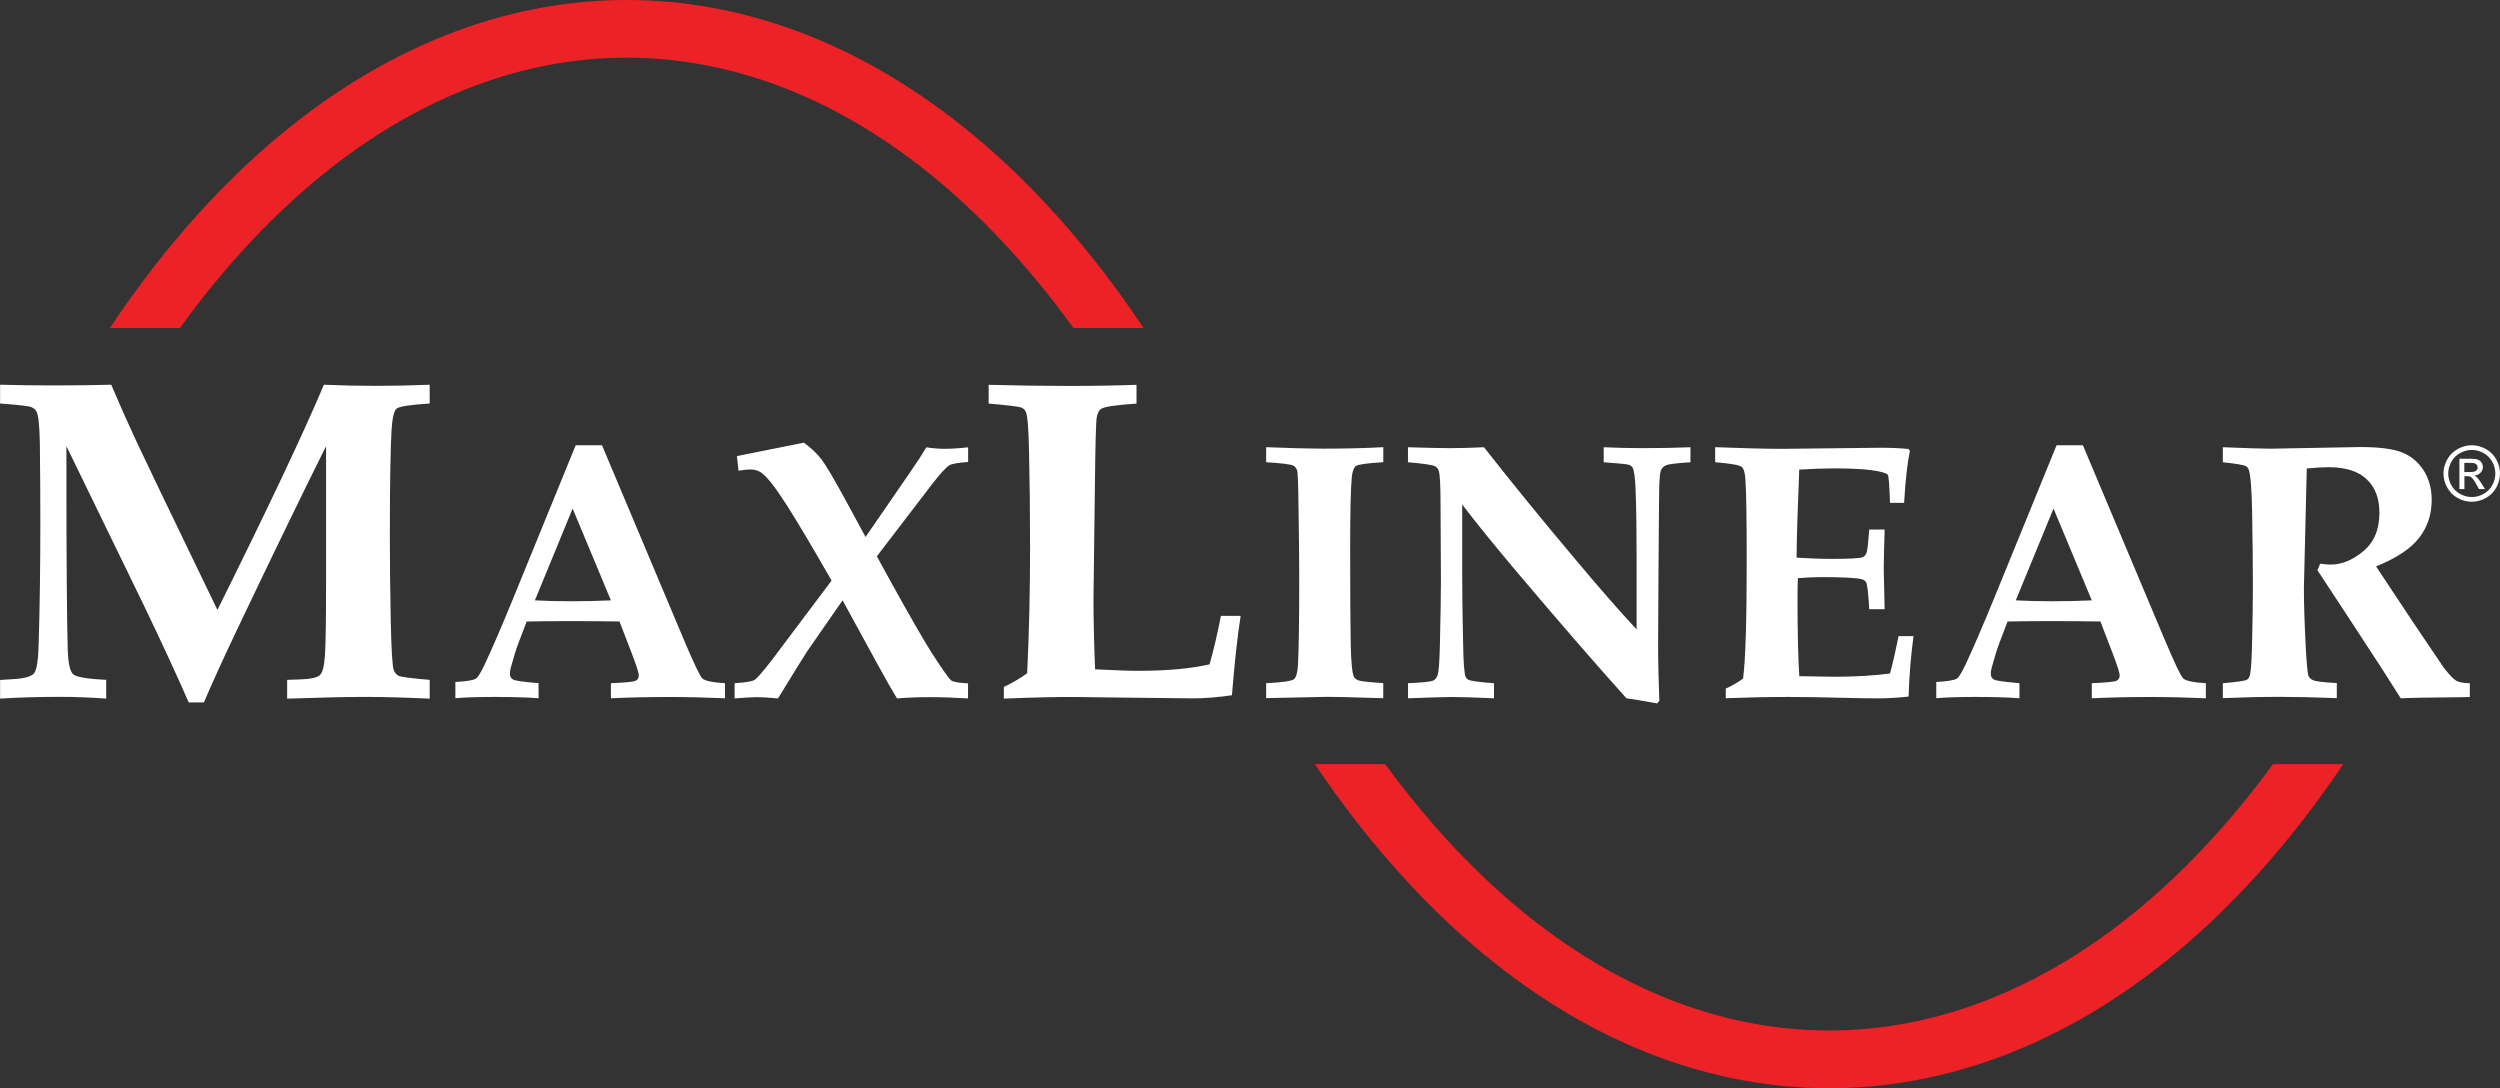
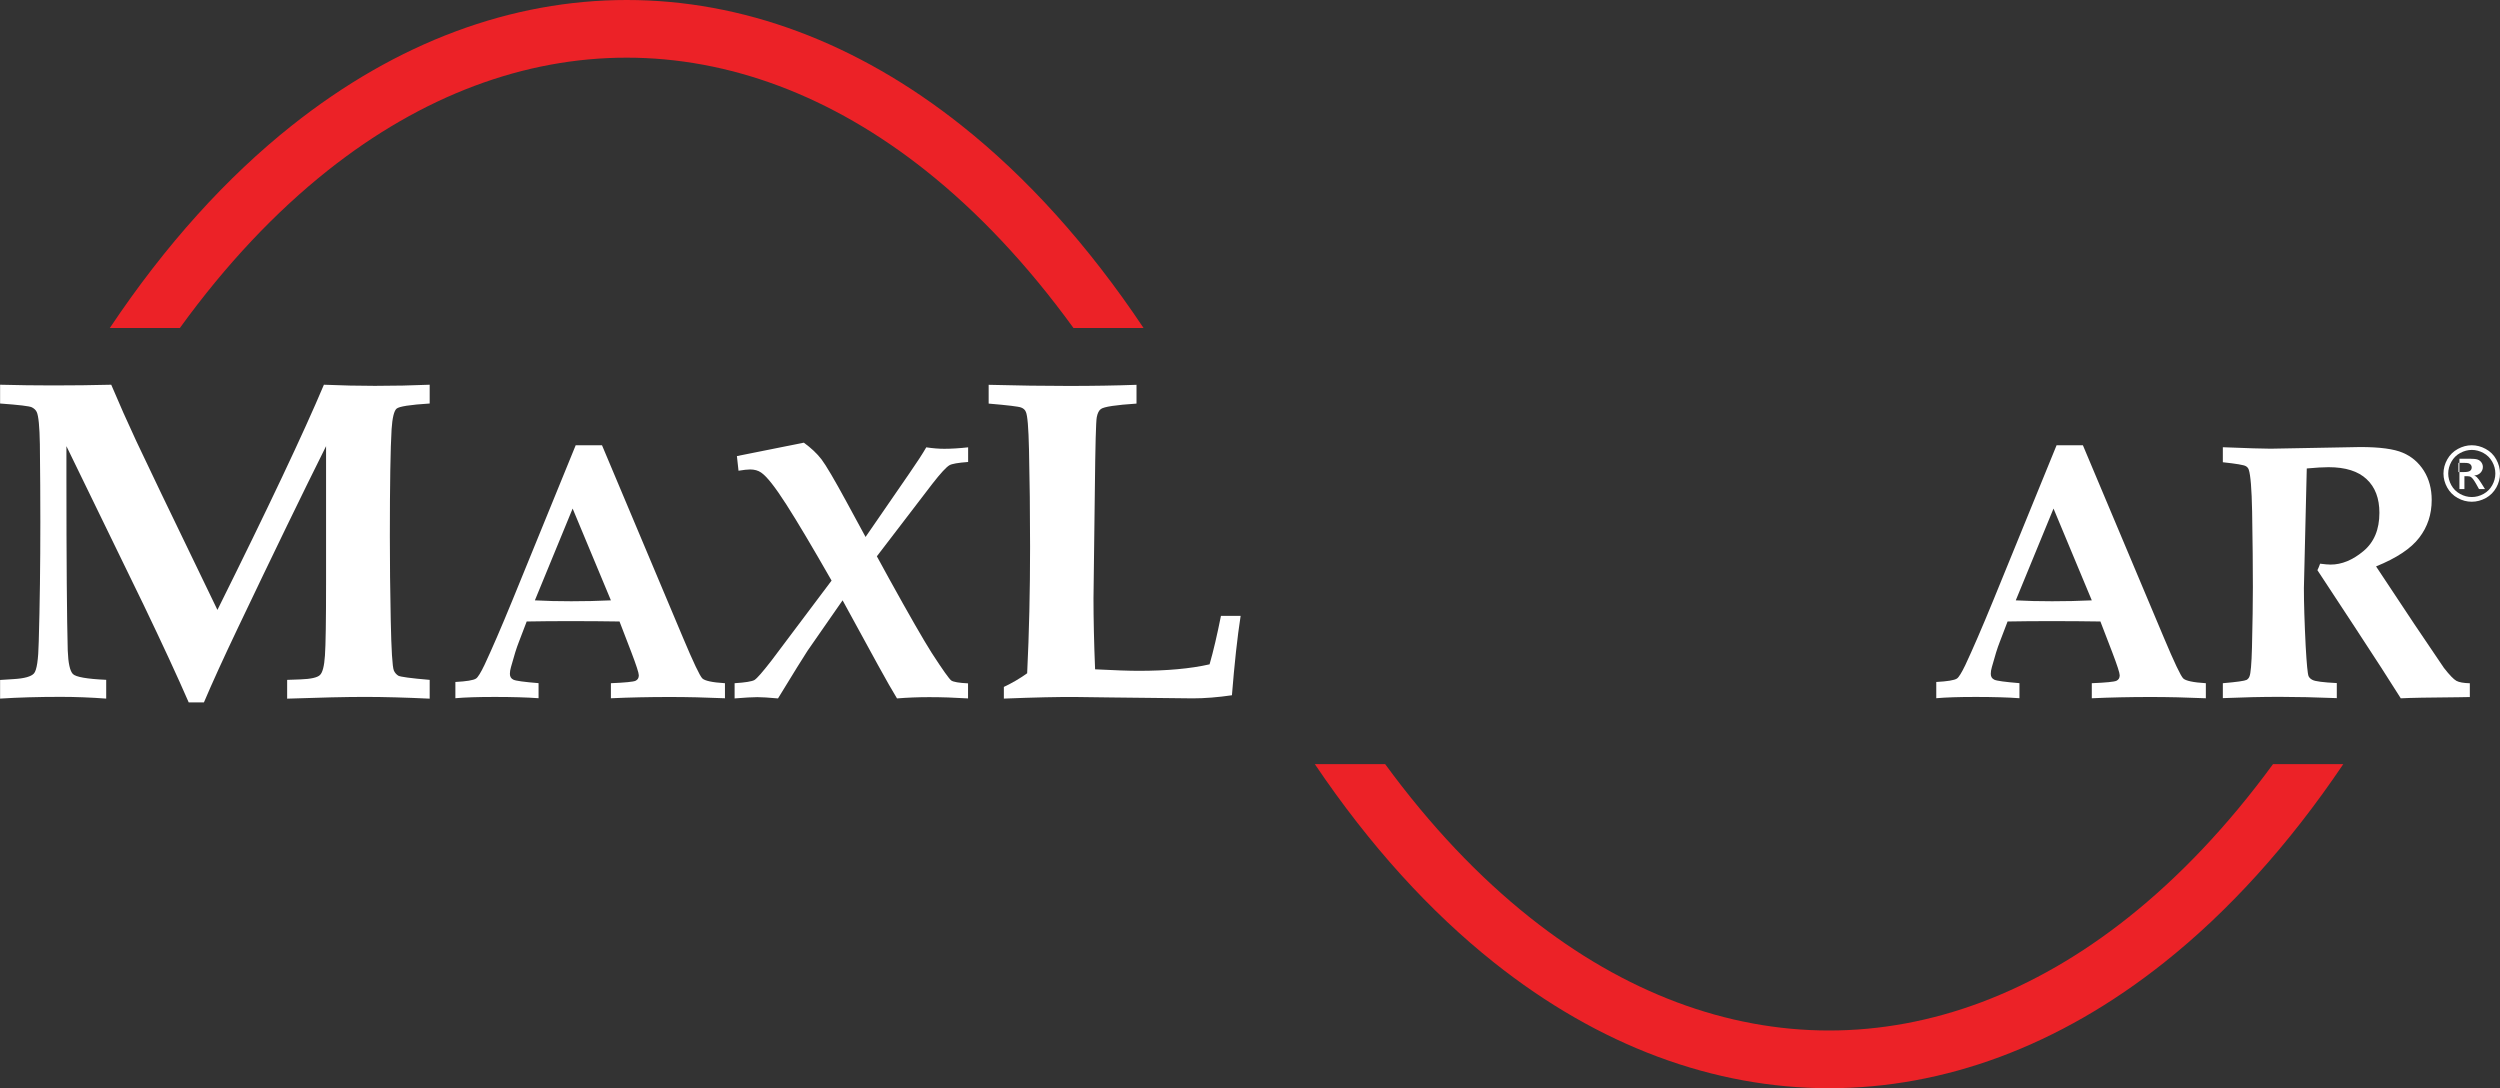
<svg xmlns="http://www.w3.org/2000/svg" id="a" width="531.1" height="231.18" viewBox="0 0 531.1 231.18">
  <rect x="0" y="0" width="531.1" height="231.18" fill="#333333" stroke="none" />
  <g id="b">
    <path d="M.02,148.44v-3.99l2.84-.18c2.32-.13,3.76-.54,4.35-1.2.6-.67.94-2.9,1.02-6.75.23-7.82.34-16.3.34-25.41,0-4.85-.03-10.36-.1-16.54-.06-3.73-.29-6.02-.66-6.83-.19-.42-.54-.75-1.04-1.01-.52-.26-2.76-.52-6.75-.81v-3.99c3.83.1,7.57.15,11.25.15,4.28,0,8.38-.05,12.36-.15,1.7,4.02,3.47,8.01,5.32,11.97,1.3,2.82,7.04,14.79,17.24,35.87,10.77-21.67,18.31-37.61,22.62-47.84,3.79.16,7.41.24,10.83.24,4.02,0,7.9-.08,11.64-.24v3.99c-4.15.26-6.5.62-7.04,1.1-.53.47-.89,1.93-1.05,4.36-.24,3.99-.37,11.58-.37,22.75,0,5.64.06,11.59.19,17.87s.34,9.83.66,10.64c.21.49.54.84.94,1.1.42.24,2.63.55,6.67.89v3.99c-5.14-.24-9.71-.37-13.74-.37s-9.57.13-16.54.37v-3.99l2.81-.1c2.22-.08,3.6-.39,4.15-.92.57-.52.92-1.9,1.07-4.14.16-2.22.24-7.49.24-15.8v-28.69c-4.88,9.78-11.11,22.61-18.67,38.48-3.11,6.52-5.53,11.84-7.28,15.96h-3.23c-2.37-5.45-5.56-12.34-9.55-20.66l-16.43-33.78v6.45c0,17.87.1,30.18.28,36.93.1,2.72.47,4.39,1.1,5.03.63.63,2.98,1.05,7.07,1.23v3.99c-3.23-.24-6.45-.37-9.68-.37-4.82,0-9.11.13-12.88.37h0l.02.03h0Z" fill="#fff" fill-rule="evenodd" />
    <path d="M96.73,144.88c2.37-.13,3.84-.36,4.4-.73.39-.25.99-1.22,1.79-2.88,1.54-3.29,3.53-7.87,5.93-13.73l13.45-32.95h5.59l17.18,40.82c2.23,5.31,3.61,8.2,4.13,8.71.52.51,2.13.86,4.81,1.02v3.2c-4.14-.18-8.04-.27-11.72-.27-4.39,0-8.55.09-12.51.27v-3.2c3.02-.12,4.76-.3,5.23-.51.47-.22.7-.61.7-1.17,0-.48-.53-2.13-1.6-4.93l-2.5-6.5c-3.14-.05-6.66-.08-10.52-.08-3.37,0-6.45.03-9.2.08l-1.67,4.37c-.47,1.18-1.03,2.96-1.67,5.32-.16.53-.23,1.01-.23,1.44,0,.58.25,1,.74,1.23.49.25,2.28.49,5.35.74v3.2c-2.49-.18-5.58-.27-9.28-.27s-6.32.09-8.39.27v-3.46h0ZM121.65,108.04l-8.02,19.5c2.34.13,4.9.19,7.72.19s5.75-.06,8.43-.19l-8.13-19.5h0Z" fill="#fff" fill-rule="evenodd" />
    <path d="M156.06,148.34v-3.2c2.28-.14,3.68-.38,4.2-.67.52-.31,1.71-1.66,3.58-4.07l12.82-17.06c-4.01-7.02-7.2-12.4-9.6-16.15-2.4-3.75-4.19-6.02-5.38-6.81-.62-.43-1.4-.65-2.31-.65-.56,0-1.39.09-2.48.27l-.34-3.11,14.22-2.85c1.54,1.12,2.79,2.3,3.74,3.53.95,1.25,2.74,4.28,5.35,9.09l4.02,7.41,9.32-13.53c1.6-2.31,2.79-4.14,3.58-5.51,1.39.21,2.67.31,3.83.31,1.45,0,3.14-.1,5.06-.31v3.11c-2.13.16-3.45.39-3.96.69-.67.38-1.89,1.7-3.65,3.96l-11.78,15.39,2.5,4.57c4.36,7.9,7.42,13.22,9.16,15.96,2.34,3.61,3.72,5.55,4.16,5.86.44.3,1.63.51,3.55.6v3.2c-2.89-.18-5.64-.27-8.25-.27-2.32,0-4.61.09-6.84.27-.96-1.58-2.3-3.91-4-7.01l-7.56-13.83-7.45,10.72c-.88,1.35-2.97,4.71-6.27,10.12-1.99-.18-3.45-.27-4.41-.27s-2.59.09-4.83.27h0l.02-.03h0Z" fill="#fff" fill-rule="evenodd" />
    <path d="M213.26,148.41v-2.48c1.75-.83,3.39-1.78,4.95-2.9.42-8.58.62-17.53.62-26.84,0-7.31-.08-14.22-.23-20.71-.1-4.62-.32-7.28-.67-7.98-.16-.42-.49-.73-.99-.92-.49-.21-2.79-.49-6.91-.84v-3.99c6.11.16,11.79.24,17.01.24s9.86-.08,14.4-.24v3.99c-4.38.29-6.89.66-7.56,1.15-.41.28-.71.86-.88,1.72-.18.88-.31,6-.41,15.37l-.29,23.14c0,4.35.11,9.36.34,15.07,4.15.21,7.22.32,9.21.32,5.98,0,11.03-.45,15.11-1.38.83-2.87,1.62-6.31,2.42-10.3h4.18c-.7,4.52-1.31,10.14-1.85,16.87-3.02.44-5.79.66-8.32.66l-17.21-.19-7.69-.1c-3.55-.03-8.63.08-15.26.34h.03Z" fill="#fff" fill-rule="evenodd" />
-     <path d="M268.98,148.34v-3.2c3.49-.17,5.48-.47,5.93-.87.45-.4.74-1.4.83-3,.18-3.35.27-9.59.27-18.71,0-3.49-.05-8.56-.16-15.21-.05-4.53-.14-7.02-.3-7.46-.16-.45-.42-.77-.8-.97-.56-.29-2.48-.52-5.77-.73v-3.19c5.22.21,9.21.31,11.97.31,4.76,0,9.07-.1,12.92-.31v3.19c-3.45.21-5.4.48-5.84.82-.44.35-.73,1.14-.86,2.37-.22,2.44-.34,7.37-.34,14.79,0,9.89.04,16.76.12,20.65s.3,6.2.67,6.94c.16.32.48.58.97.78.49.19,2.24.39,5.27.58v3.2l-4.49-.12c-2.84-.1-5.37-.16-7.6-.16l-12.81.27h0l.02.03h0Z" fill="#fff" fill-rule="evenodd" />
-     <path d="M299.12,148.34v-3.2c3.1-.12,4.9-.32,5.44-.6.36-.21.62-.53.8-1,.27-.61.45-2.75.53-6.42.14-6.08.22-10.66.22-13.75l-.08-16.09c0-4.26-.13-6.71-.42-7.37-.16-.38-.39-.66-.71-.83-.52-.31-2.44-.6-5.79-.88v-3.19c4.01.13,6.97.19,8.9.19,2.13,0,4.54-.06,7.25-.19,5.84,7.45,12.42,15.53,19.77,24.25,4.89,5.84,9.11,10.65,12.65,14.45v-15.06c0-5.7-.06-10.61-.22-14.74-.1-2.47-.31-3.97-.61-4.53-.16-.3-.43-.52-.84-.65-.4-.13-2.18-.3-5.32-.53v-3.19c2.76.13,5.51.19,8.25.19,3.75,0,7.15-.06,10.18-.19v3.19c-2.84.18-4.54.39-5.12.61-.34.13-.6.31-.8.53-.19.23-.35.52-.45.88-.18.6-.27,2.56-.3,5.85l-.12,15.21-.08,15.31c0,4.11.09,8.21.26,12.31l-.49.53c-3.06-.56-5.23-.92-6.5-1.09-6.51-7.23-14.37-16.29-23.6-27.22-4.66-5.53-8.42-10.17-11.29-13.95v14.78c0,4.04.06,8.89.19,14.56.06,4.19.25,6.59.53,7.23.09.27.29.49.57.65.48.27,2.3.53,5.46.75v3.2c-4.1-.18-7.04-.27-8.81-.27-1.48,0-4.63.09-9.47.27h.02Z" fill="#fff" fill-rule="evenodd" />
-     <path d="M366.62,148.34v-2.06c1.35-.61,2.58-1.31,3.68-2.13.52-3.94.77-12.26.77-24.94,0-8.64-.09-14.36-.26-17.18-.08-1.49-.34-2.44-.78-2.83-.45-.39-2.34-.73-5.66-1.01v-3.19c5.98.23,10.72.35,14.18.35l20.94-.23c2.21,0,4.2.09,5.97.26l.27.43c-.56,2.76-.96,6.44-1.22,11.02h-3c-.13-3.7-.27-5.67-.44-5.93-.17-.25-.74-.49-1.73-.71-2.1-.47-5.32-.69-9.65-.69-2.13,0-4.62.09-7.46.26-.32,7.84-.52,14.06-.57,18.71,2.71.17,5.27.26,7.64.26,3.53,0,5.64-.12,6.36-.34.43-.16.73-.52.91-1.1.16-.45.32-2.05.53-4.79h3.27c-.13,4.28-.19,7.07-.19,8.36l.19,8.56h-3.27c-.18-3.32-.4-5.24-.69-5.75-.16-.3-.49-.52-1.02-.65-1.27-.27-4.11-.42-8.55-.42-1.4,0-3.02.08-4.9.23-.05,1.34-.08,2.71-.08,4.1,0,7.25.13,12.82.38,16.72l7.52.12c4.29,0,8.2-.23,11.75-.69.64-2.32,1.23-4.98,1.82-7.94h3.17c-.58,4.46-.93,8.74-1.04,12.84-2.3.26-4.51.38-6.64.38-1.4,0-4.15-.04-8.25-.14-3.83-.1-7.34-.16-10.56-.16-4.24,0-8.69.09-13.39.27h0Z" fill="#fff" fill-rule="evenodd" />
    <path d="M411.33,144.88c2.37-.13,3.84-.36,4.4-.73.39-.25.99-1.22,1.79-2.88,1.54-3.29,3.53-7.87,5.93-13.73l13.45-32.95h5.59l17.18,40.82c2.23,5.31,3.61,8.2,4.13,8.71.52.51,2.13.86,4.81,1.02v3.2c-4.14-.18-8.04-.27-11.72-.27-4.39,0-8.55.09-12.51.27v-3.2c3.02-.12,4.76-.3,5.23-.51.47-.22.7-.61.7-1.17,0-.48-.53-2.13-1.6-4.93l-2.5-6.5c-3.14-.05-6.66-.08-10.52-.08-3.37,0-6.45.03-9.2.08l-1.67,4.37c-.47,1.18-1.03,2.96-1.67,5.32-.16.53-.23,1.01-.23,1.44,0,.58.25,1,.74,1.23.49.25,2.28.49,5.35.74v3.2c-2.49-.18-5.58-.27-9.28-.27s-6.32.09-8.39.27v-3.46h0ZM436.25,108.04l-8.02,19.5c2.34.13,4.9.19,7.72.19s5.75-.06,8.43-.19l-8.13-19.5h0Z" fill="#fff" fill-rule="evenodd" />
    <path d="M472.22,148.34v-3.2c2.95-.25,4.62-.49,5.06-.71.27-.16.48-.4.6-.73.26-.61.44-2.66.53-6.16.13-5.42.19-9.69.19-12.81,0-4.2-.05-9.55-.16-16.04-.09-4.84-.34-7.81-.71-8.9-.1-.32-.31-.58-.61-.75-.4-.26-2.04-.53-4.9-.84v-3.19c5.24.21,8.63.31,10.15.31l19.05-.35c4.13,0,7.14.4,9.03,1.21,1.88.79,3.37,2.08,4.48,3.83,1.1,1.76,1.66,3.84,1.66,6.21,0,3.05-.88,5.71-2.65,8.01-1.75,2.3-4.81,4.33-9.17,6.1l8.1,12.21,6.31,9.34c1.19,1.53,2.08,2.44,2.66,2.76.58.31,1.53.48,2.85.51v2.93l-2.24.04c-6.43.05-10.57.13-12.43.23-2.21-3.53-5.5-8.64-9.89-15.32l-7.82-11.9c.22-.43.41-.9.57-1.38,1.01.13,1.76.19,2.24.19,2.35,0,4.67-.95,6.95-2.85,2.28-1.89,3.41-4.61,3.41-8.14,0-3.06-.89-5.45-2.7-7.14-1.79-1.7-4.49-2.56-8.1-2.56-1.14,0-2.69.09-4.63.27l-.27,11.21-.34,14.22c0,3.22.13,7.33.38,12.35.21,3.78.42,5.89.61,6.34.16.34.43.6.84.8.53.3,2.26.53,5.16.67v3.2c-4.55-.18-8.6-.27-12.12-.27-3.75,0-7.78.09-12.09.27h0v.03h0Z" fill="#fff" fill-rule="evenodd" />
    <path d="M497.81,162.33c-11.68,17.33-24.51,31.38-38.06,42.15-22.4,17.8-46.75,26.7-71.18,26.7s-48.79-8.9-71.18-26.7c-13.55-10.77-26.38-24.82-38.07-42.15h14.94c9.62,13.14,19.95,23.99,30.74,32.57,20.15,16.01,41.89,24.02,63.57,24.02s43.42-8.01,63.57-24.02c10.79-8.58,21.12-19.43,30.74-32.57h14.93Z" fill="#ec2227" />
    <path d="M23.33,69.68c11.83-17.71,24.86-32.04,38.63-42.98C84.36,8.9,108.71,0,133.14,0s48.79,8.9,71.18,26.7c13.77,10.94,26.79,25.27,38.62,42.98h-14.89c-9.8-13.51-20.33-24.65-31.35-33.41-20.15-16.01-41.89-24.02-63.57-24.02s-43.42,8.01-63.57,24.02c-11.02,8.76-21.56,19.89-31.35,33.41h-14.89s.01,0,0,0c0,0,.01,0,0,0Z" fill="#ec2227" />
-     <path d="M525.11,94.59c1.01,0,1.99.26,2.95.78s1.71,1.26,2.24,2.22.8,1.97.8,3.01-.26,2.03-.79,2.98-1.27,1.7-2.22,2.22-1.95.79-2.99.79-2.03-.26-2.99-.79-1.69-1.27-2.22-2.22-.8-1.95-.8-2.98.27-2.05.81-3.01,1.29-1.7,2.25-2.22,1.94-.78,2.95-.78h0ZM525.11,95.58c-.84,0-1.66.22-2.46.65s-1.42,1.05-1.87,1.85-.68,1.64-.68,2.51.22,1.69.66,2.49,1.06,1.41,1.86,1.85,1.62.66,2.49.66,1.69-.22,2.49-.66,1.41-1.06,1.85-1.85.66-1.62.66-2.49-.22-1.71-.67-2.51-1.07-1.42-1.87-1.85-1.62-.65-2.46-.65h0ZM522.48,103.91v-6.46h2.22c.76,0,1.31.06,1.65.18s.61.33.81.62.3.61.3.95c0,.47-.17.88-.5,1.23s-.78.55-1.34.59c.23.1.41.21.55.34.26.25.58.68.95,1.28l.79,1.26h-1.27l-.57-1.02c-.45-.8-.81-1.3-1.09-1.5-.19-.15-.47-.22-.83-.22h-.61v2.74h-1.06,0ZM523.52,100.28h1.26c.6,0,1.02-.09,1.24-.27s.33-.42.33-.72c0-.19-.05-.36-.16-.51s-.25-.26-.44-.34-.54-.11-1.05-.11h-1.18v1.95h0Z" fill="#fff" />
+     <path d="M525.11,94.59c1.01,0,1.99.26,2.95.78s1.71,1.26,2.24,2.22.8,1.97.8,3.01-.26,2.03-.79,2.98-1.27,1.7-2.22,2.22-1.95.79-2.99.79-2.03-.26-2.99-.79-1.69-1.27-2.22-2.22-.8-1.95-.8-2.98.27-2.05.81-3.01,1.29-1.7,2.25-2.22,1.94-.78,2.95-.78h0ZM525.11,95.58c-.84,0-1.66.22-2.46.65s-1.42,1.05-1.87,1.85-.68,1.64-.68,2.51.22,1.69.66,2.49,1.06,1.41,1.86,1.85,1.62.66,2.49.66,1.69-.22,2.49-.66,1.41-1.06,1.85-1.85.66-1.62.66-2.49-.22-1.71-.67-2.51-1.07-1.42-1.87-1.85-1.62-.65-2.46-.65h0ZM522.48,103.91v-6.46h2.22c.76,0,1.31.06,1.65.18s.61.33.81.62.3.61.3.95c0,.47-.17.88-.5,1.23s-.78.55-1.34.59c.23.1.41.21.55.34.26.25.58.68.95,1.28l.79,1.26h-1.27l-.57-1.02c-.45-.8-.81-1.3-1.09-1.5-.19-.15-.47-.22-.83-.22h-.61v2.74h-1.06,0ZM523.52,100.28c.6,0,1.02-.09,1.24-.27s.33-.42.33-.72c0-.19-.05-.36-.16-.51s-.25-.26-.44-.34-.54-.11-1.05-.11h-1.18v1.95h0Z" fill="#fff" />
  </g>
</svg>